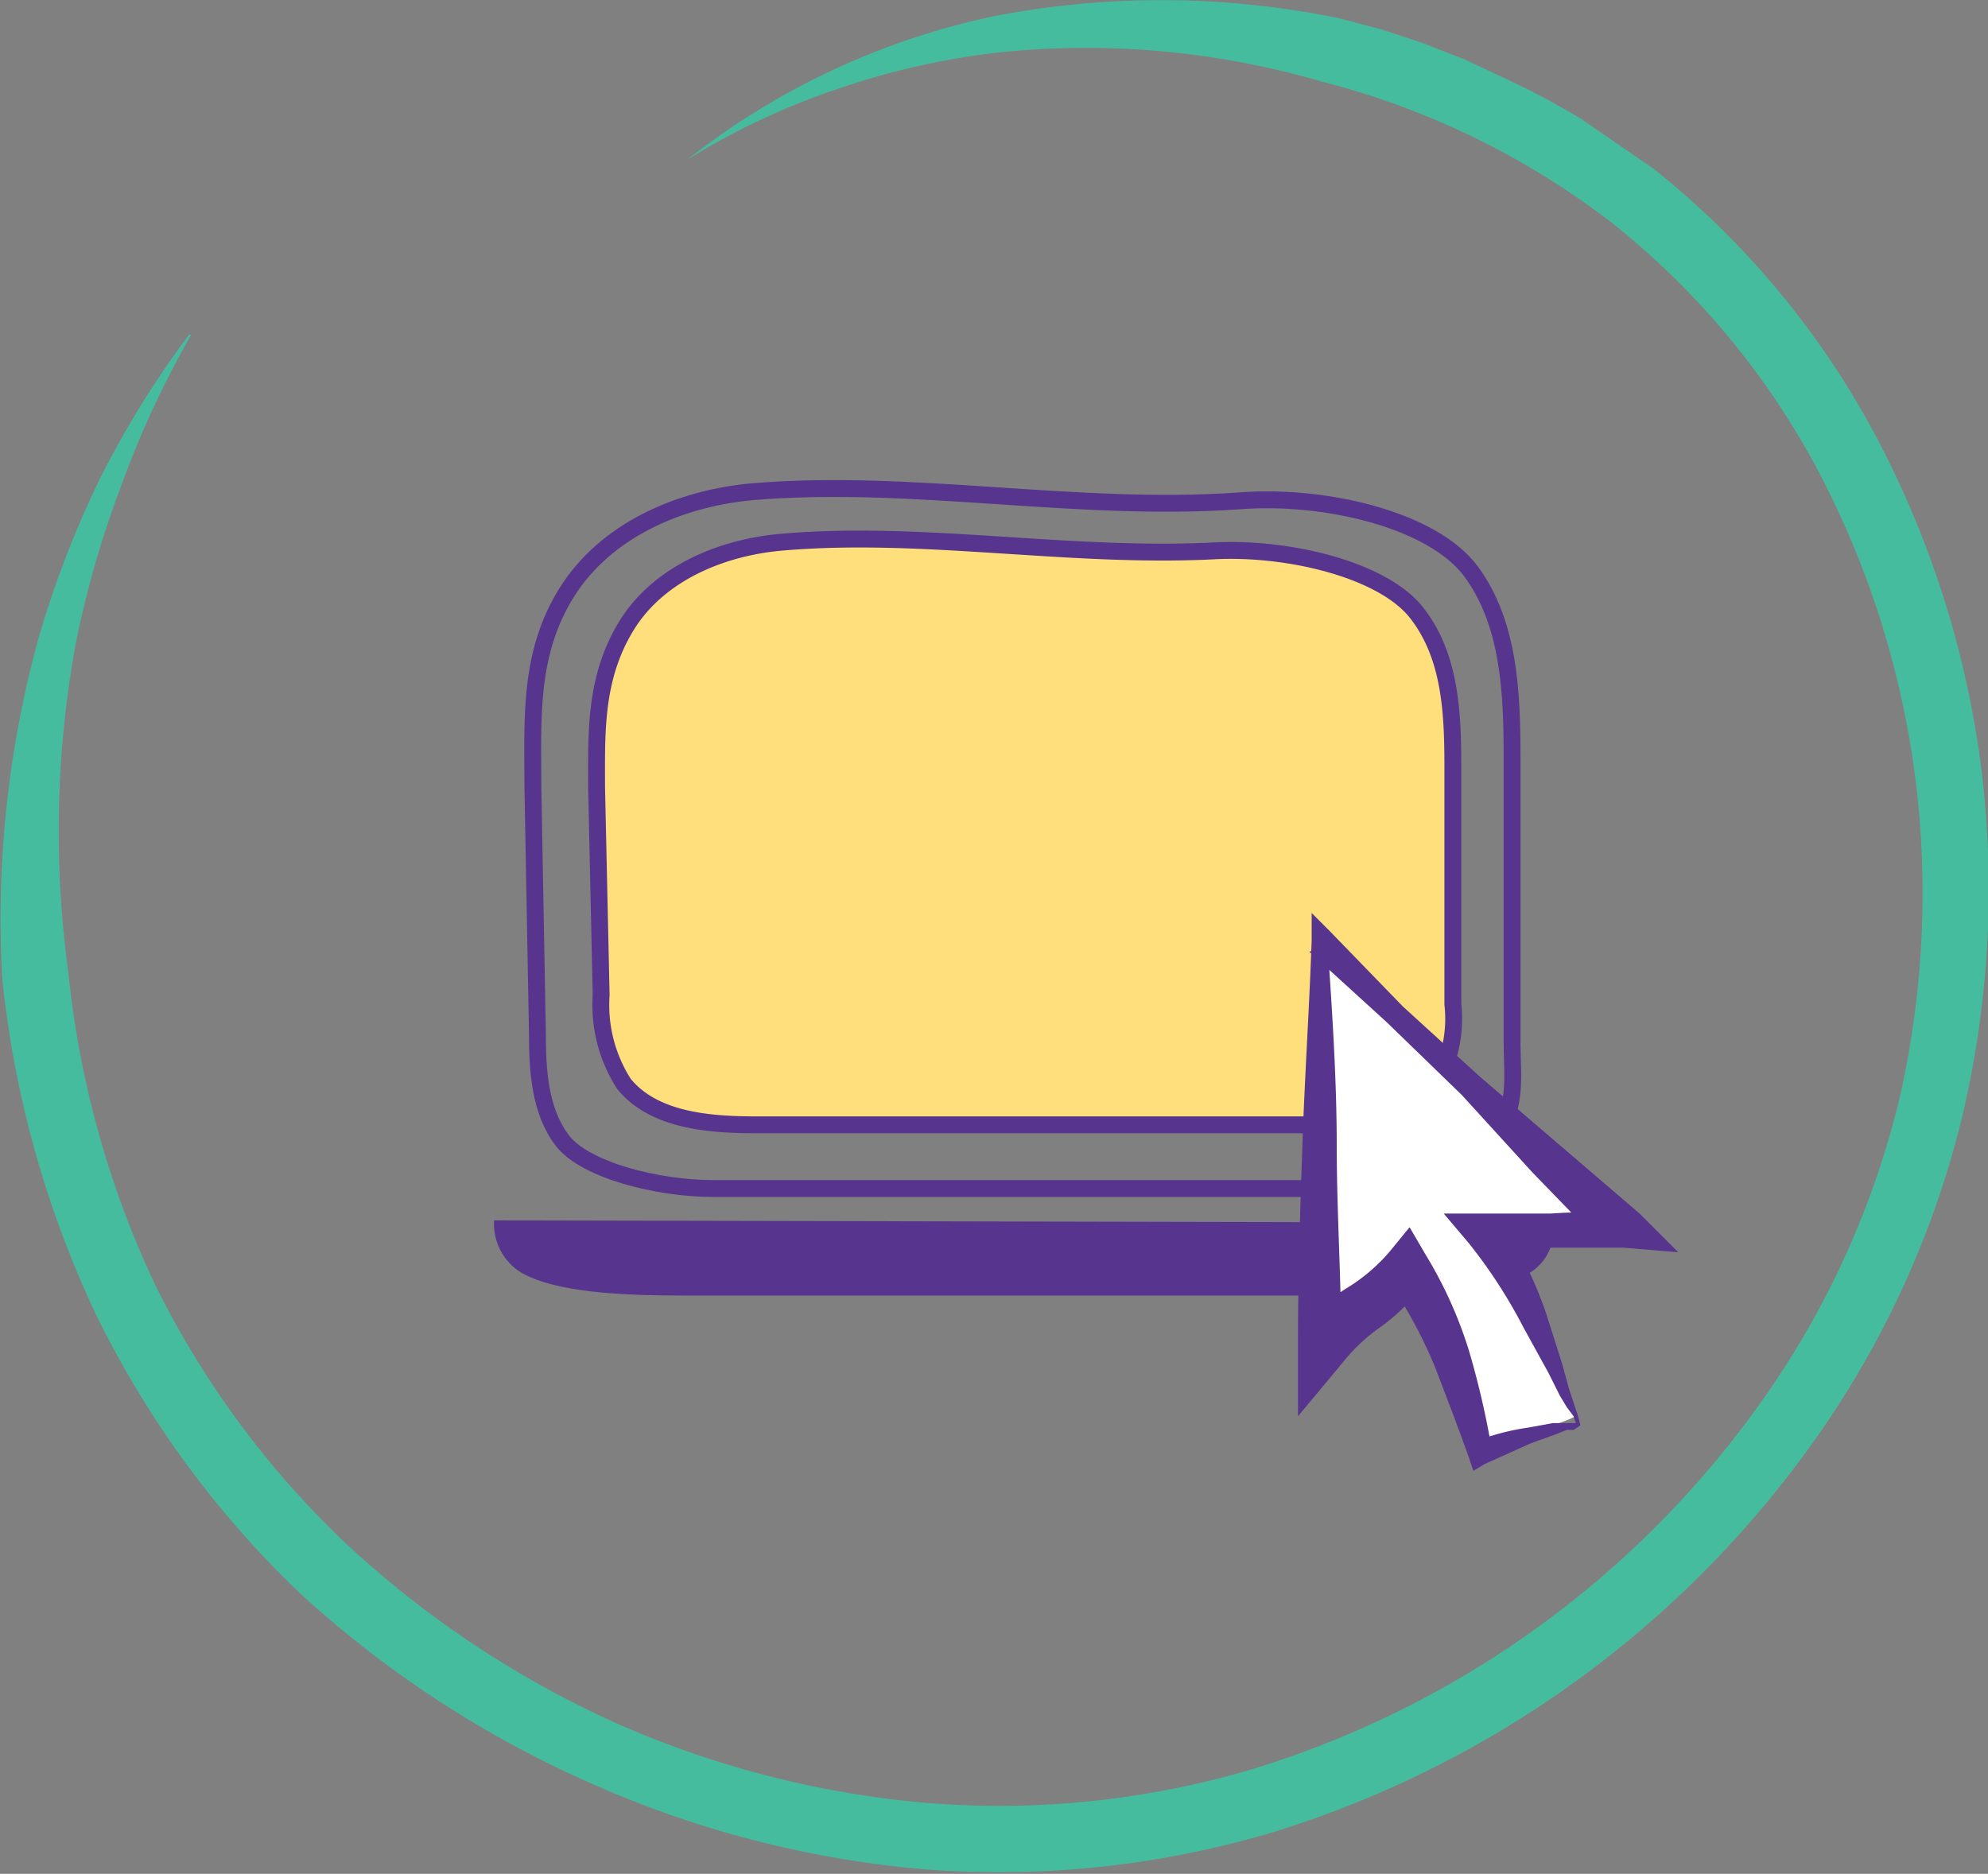
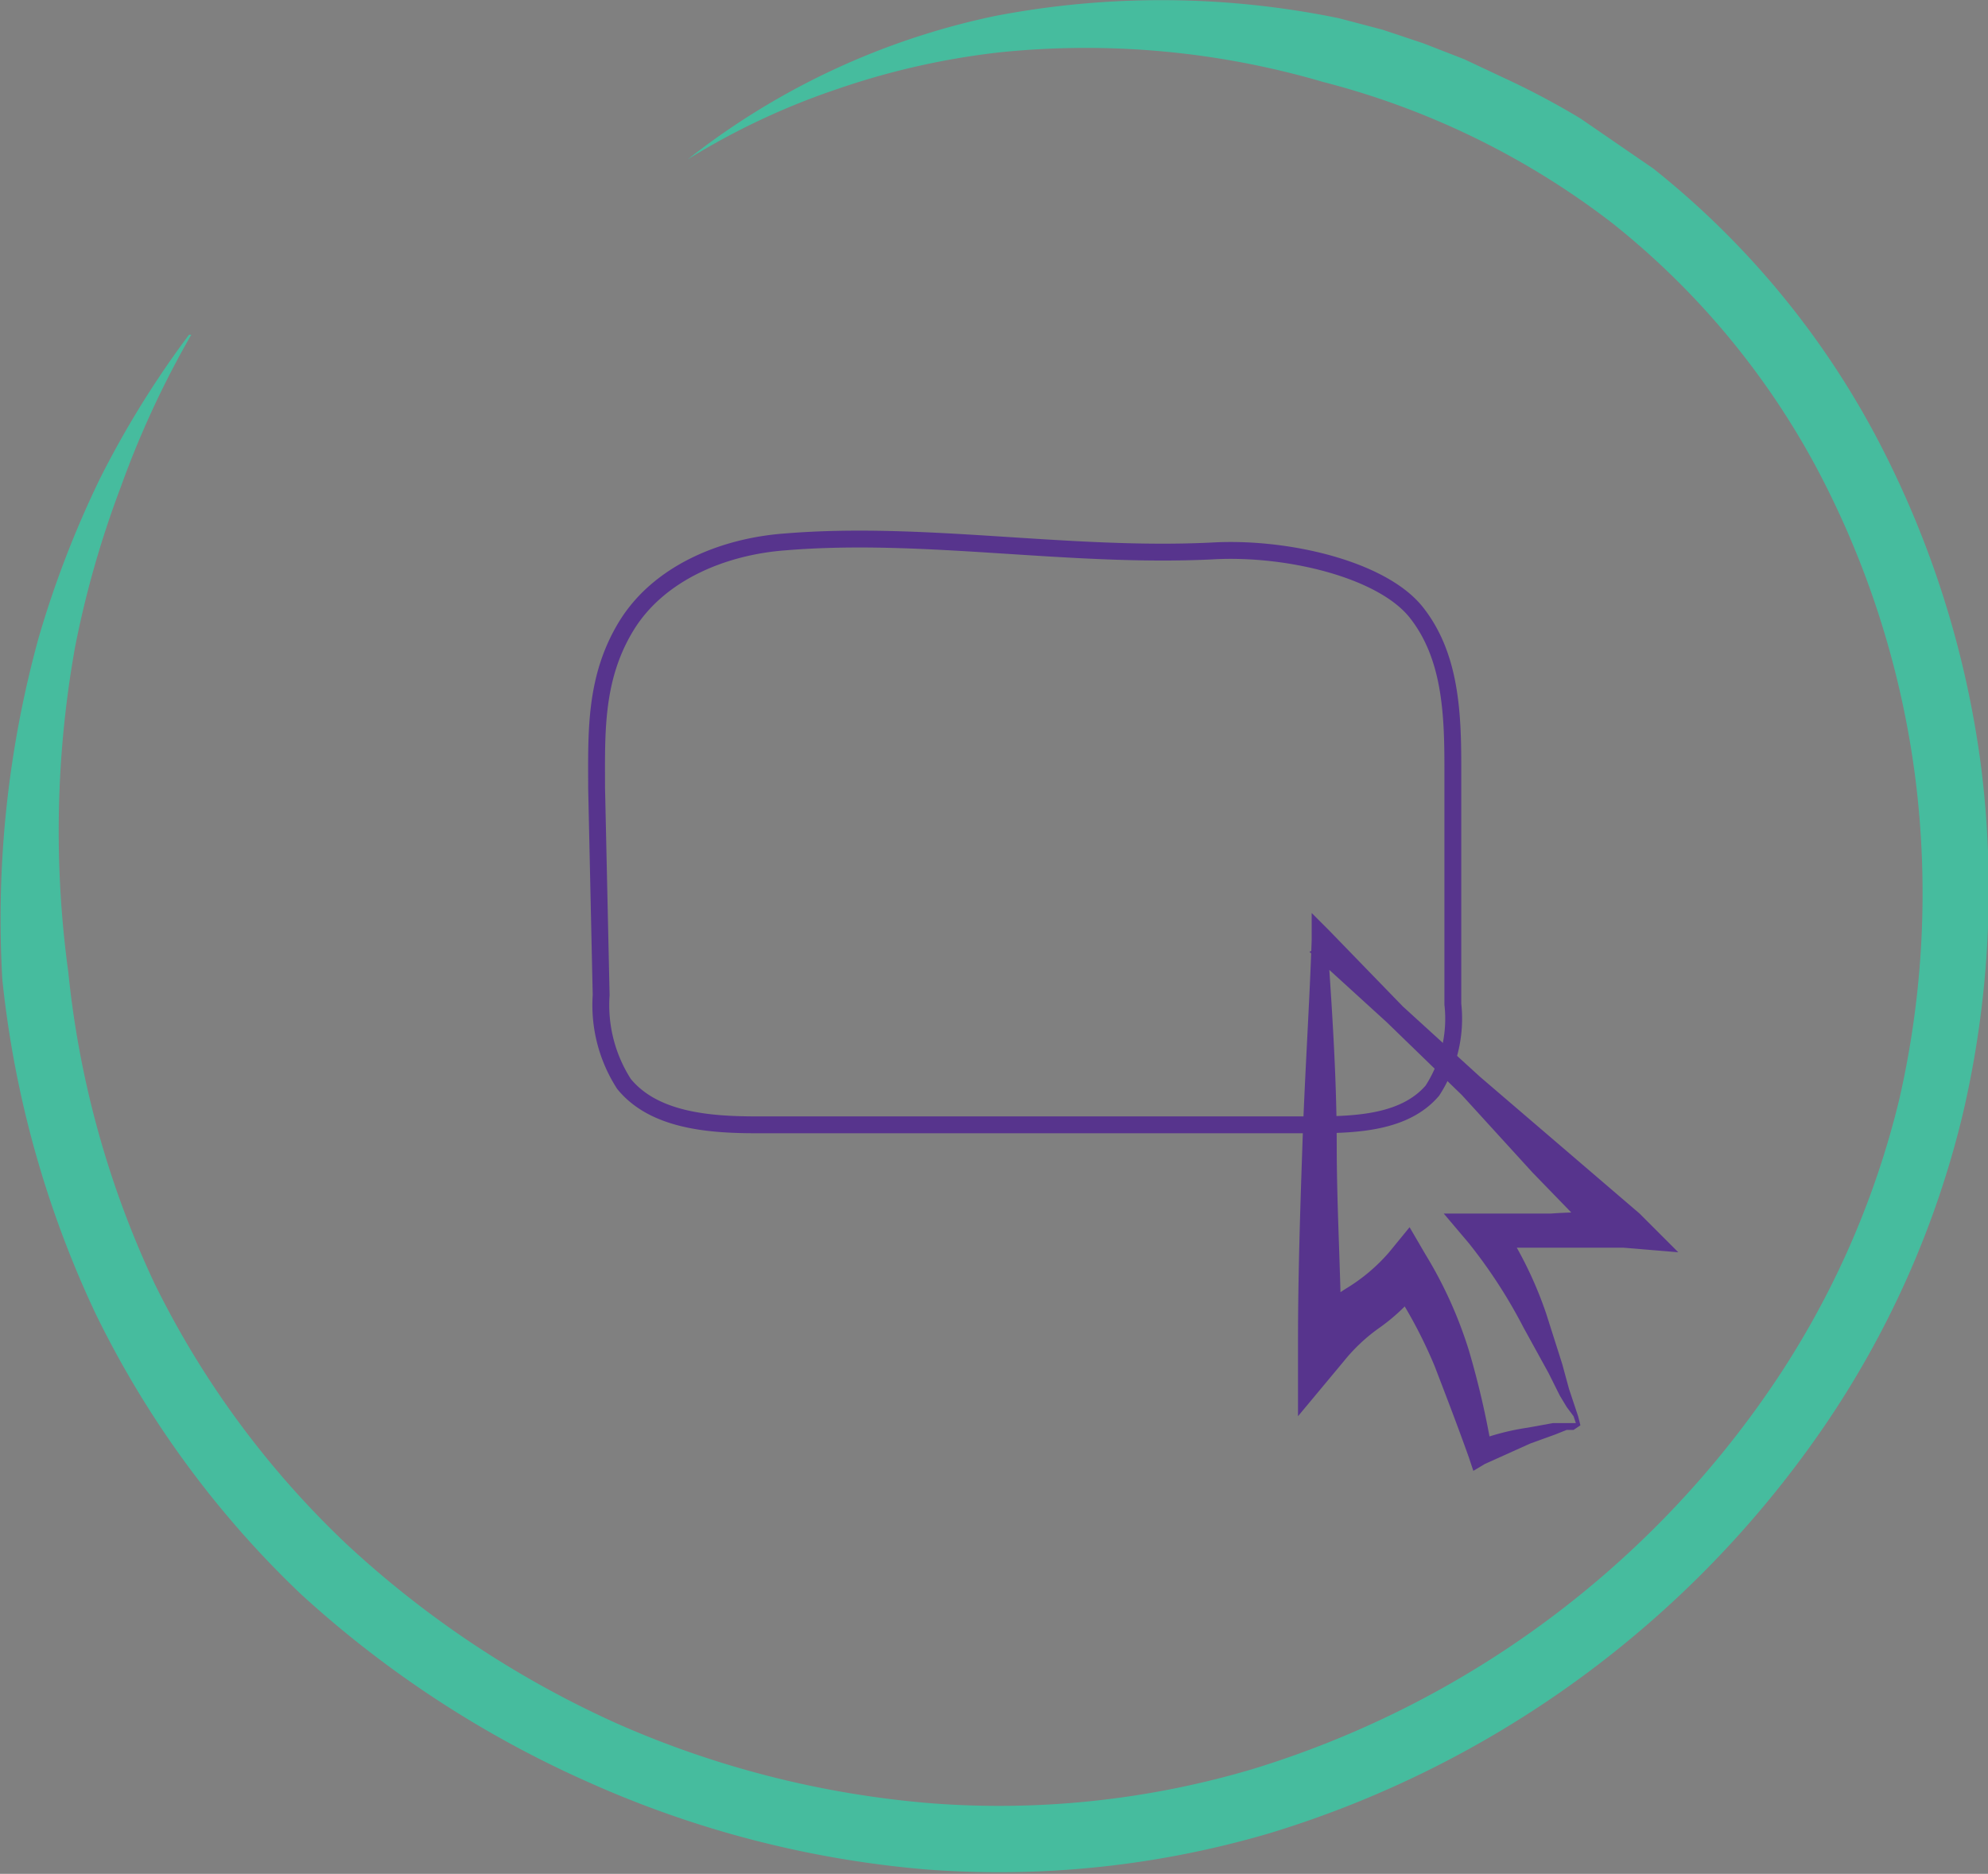
<svg xmlns="http://www.w3.org/2000/svg" width="302.145" height="284.84" viewBox="0 0 302.145 284.84">
  <rect x="0" y="0" width="302.145" height="284.84" fill="#808080" stroke="none" />
  <defs>
    <style>.a,.e,.f{fill:none;}.b{clip-path:url(#a);}.c{fill:#46bc9e;}.d{fill:#ffde7c;}.e,.f{stroke:#57348d;stroke-miterlimit:10;}.e{stroke-width:2.563px;}.f{stroke-width:2.563px;}.g{fill:#57348d;}.h{fill:#fff;}</style>
    <clipPath id="a">
      <rect class="a" width="302.145" height="284.84" />
    </clipPath>
  </defs>
  <g class="b" transform="translate(0 0)">
    <path class="c" d="M29.01,50.863A144.322,144.322,0,0,0,18.281,74.052a150.208,150.208,0,0,0-6.922,24.227,158.514,158.514,0,0,0-1.038,49.492,145.363,145.363,0,0,0,13.152,47.416,138.786,138.786,0,0,0,29.072,39.455,151.938,151.938,0,0,0,41.186,27.342A147.785,147.785,0,0,0,141.492,274.1a135.325,135.325,0,0,0,48.8-5.192A147.785,147.785,0,0,0,268.511,211.8a133.249,133.249,0,0,0,20.074-44.647,140.171,140.171,0,0,0,2.423-49.146,138.094,138.094,0,0,0-14.882-46.723A119.751,119.751,0,0,0,244.976,33.9a121.481,121.481,0,0,0-43.955-21.458,128.057,128.057,0,0,0-49.146-4.5A115.251,115.251,0,0,0,127.3,13.484,109.368,109.368,0,0,0,104.46,24.213a112.829,112.829,0,0,1,46.723-21.8,133.941,133.941,0,0,1,52.261.346l6.576,1.73,3.115,1.038,3.115,1.038,6.23,2.423,5.884,2.769a121.138,121.138,0,0,1,11.767,6.23l5.538,3.807,5.538,3.807a129.788,129.788,0,0,1,33.918,40.84,148.131,148.131,0,0,1,15.921,50.184,150.208,150.208,0,0,1-2.769,52.607,143.286,143.286,0,0,1-21.458,48.108,157.821,157.821,0,0,1-83.756,61.26,145.708,145.708,0,0,1-52.607,5.538,157.822,157.822,0,0,1-50.877-13.152,161.974,161.974,0,0,1-43.955-28.726,148.824,148.824,0,0,1-31.149-42.57A157.128,157.128,0,0,1,.284,148.809,160.937,160.937,0,0,1,5.821,96.894a153.669,153.669,0,0,1,9.345-24.227,146.055,146.055,0,0,1,13.5-21.8" transform="translate(0.062 0.014)" />
-     <path class="d" d="M54.93,23.859C45.239,24.551,35.549,28.7,30.7,36.665s-4.5,16.267-4.5,24.573l.692,31.5a22.15,22.15,0,0,0,3.461,13.5c4.5,5.538,12.806,6.23,20.074,6.23h84.794c6.576,0,13.844-.346,18-5.191a20.074,20.074,0,0,0,3.115-13.152q0-18,0-35.994c0-8.306-.346-16.959-5.538-23.535s-19.728-10.037-31.149-9.345c-21.458,1.384-43.609-2.769-64.721-1.038" transform="translate(64.474 58.513)" />
    <path class="e" d="M54.93,24.1C45.239,24.8,35.549,28.949,30.7,36.91s-4.5,16.267-4.5,24.573l.692,31.5a22.15,22.15,0,0,0,3.461,13.5c4.5,5.538,12.806,6.23,20.074,6.23h84.794c6.576,0,13.844-.346,18-5.191a20.074,20.074,0,0,0,3.115-13.152q0-18,0-35.994c0-8.306-.346-16.959-5.538-23.535S131.072,24.8,119.651,25.488C97.846,26.527,76.042,22.373,54.93,24.1Z" transform="translate(64.474 58.268)" />
-     <path class="f" d="M56.643,21.955c-11.075,1.038-22.15,5.884-28.034,15.228S23.418,56.565,23.418,66.6l.692,37.725c0,5.538.346,11.767,3.807,16.267s14.536,7.268,22.843,7.268h97.6c7.268,0,15.921-.346,20.42-6.23s3.461-10.383,3.461-15.921V62.448c0-9.691-.346-20.42-6.23-28.38s-22.5-11.767-35.3-10.729C105.79,25.069,80.87,19.878,56.643,21.955Z" transform="translate(57.569 52.803)" />
-     <path class="g" d="M182.649,53.946a7.614,7.614,0,0,1-4.153,7.96c-4.845,2.769-14.19,3.115-22.15,3.115H50.785c-9,0-19.382-.346-24.919-3.461a8.652,8.652,0,0,1-4.153-7.96Z" transform="translate(53.391 131.909)" />
-     <path class="h" d="M96.517,113.881c-4.5-9.691-7.268-19.728-13.844-28.38,6.922.692,14.19-.346,21.112,0C88.557,70.272,73.328,56.428,58.1,41.2v61.26c3.461-4.845,9.345-6.922,12.806-11.767a91.371,91.371,0,0,1,11.075,28.034c4.153-2.077,10.383-2.769,14.536-4.845" transform="translate(142.984 101.393)" />
    <path class="g" d="M98.878,116.588,97.84,115.2,96.8,113.473l-1.73-3.461-3.807-6.922a77.526,77.526,0,0,0-8.306-12.806l-3.807-4.5H95.417a74.412,74.412,0,0,1,10.729,0l-2.423,5.191L92.648,79.555,81.919,67.788,70.5,56.713,58.73,45.984,61.5,44.945c.692,10.037,1.384,20.42,1.384,30.457s.692,20.42.692,30.457L57,103.782a28.726,28.726,0,0,1,7.268-6.576,27.342,27.342,0,0,0,6.576-5.538l3.115-3.807,2.423,4.153a64.721,64.721,0,0,1,6.576,14.536,130.48,130.48,0,0,1,3.461,14.882L84,120.4a37.031,37.031,0,0,1,7.96-2.077l3.807-.692h3.461m.692.346-1.038.692H97.84l-1.73.692L92.3,120.741l-6.922,3.115-1.73,1.038-.692-2.077c-1.73-4.845-3.461-9.345-5.191-13.844a71.64,71.64,0,0,0-6.922-12.806h5.538a29.764,29.764,0,0,1-6.922,6.922,26.649,26.649,0,0,0-5.538,5.191L57,116.588V105.167c0-10.037.346-20.42.692-30.457s1.038-20.42,1.384-30.457V40.1l2.769,2.769L72.921,54.29,84.688,65.019,96.8,75.4l12.113,10.383,5.884,5.884-8.306-.692H85.034l2.423-4.5a59.529,59.529,0,0,1,7.268,14.536l2.423,7.614,1.038,3.807.692,2.077.692,2.077" transform="translate(140.277 98.686)" />
  </g>
</svg>